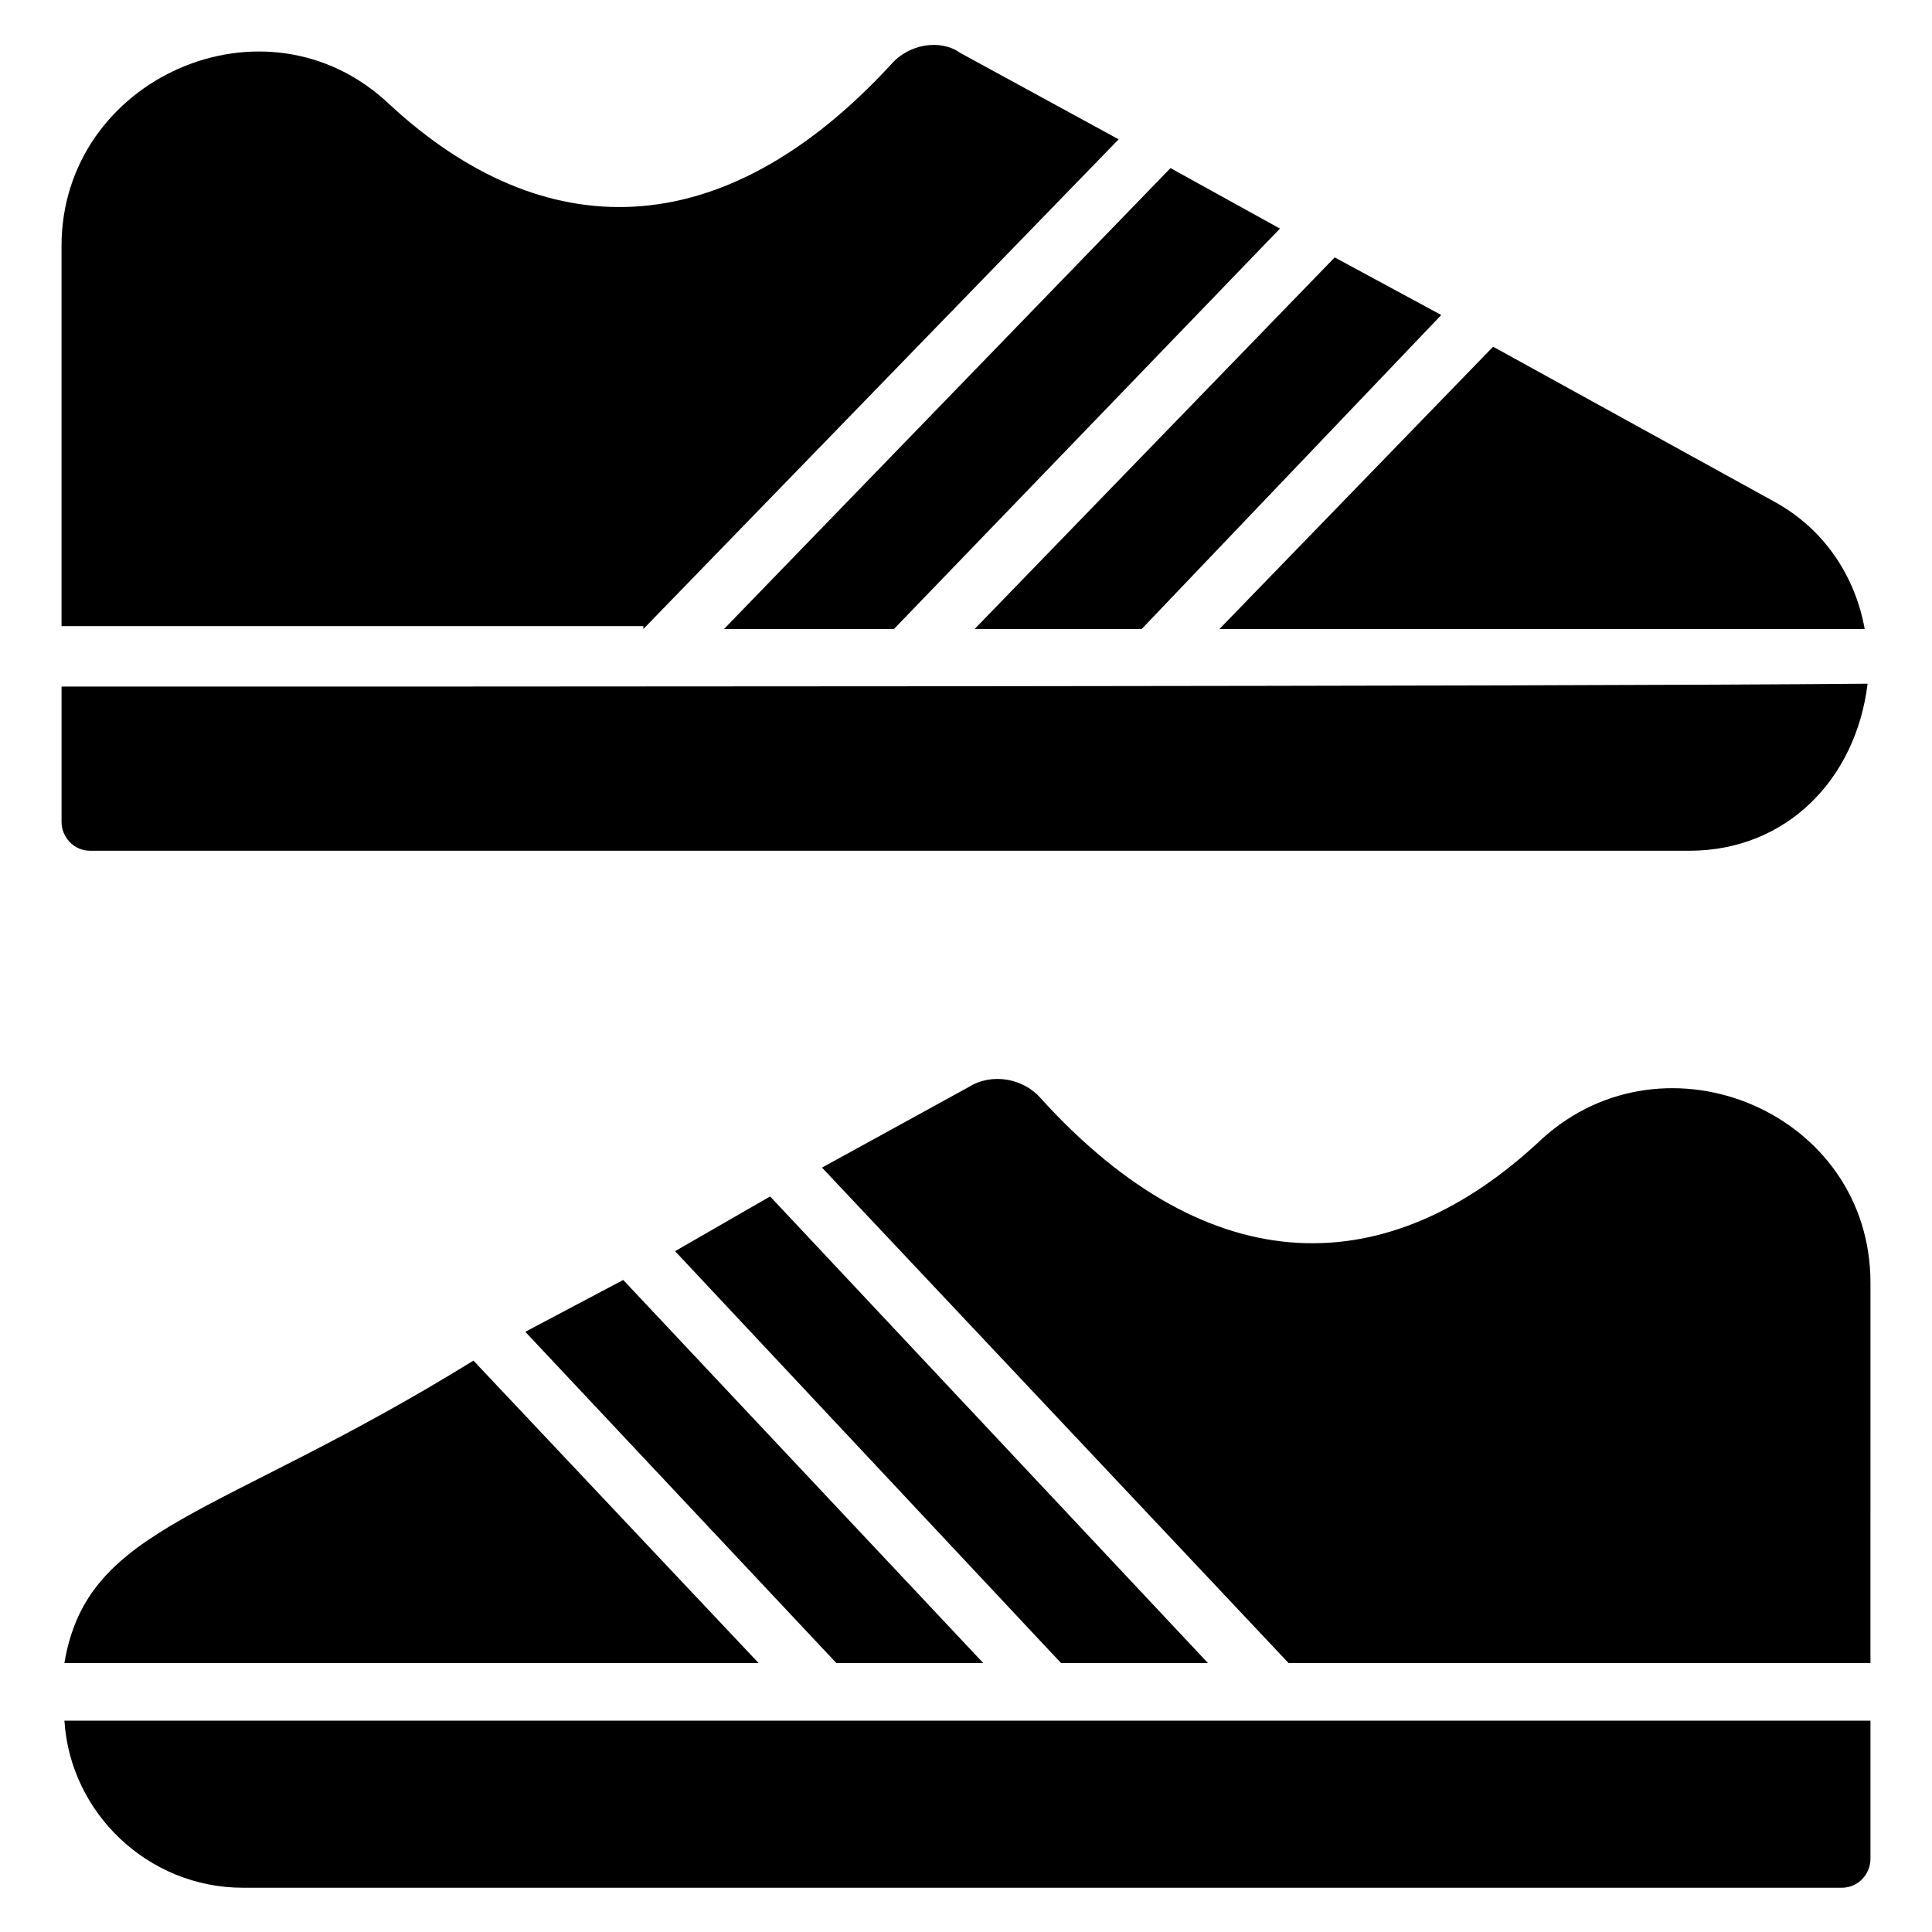
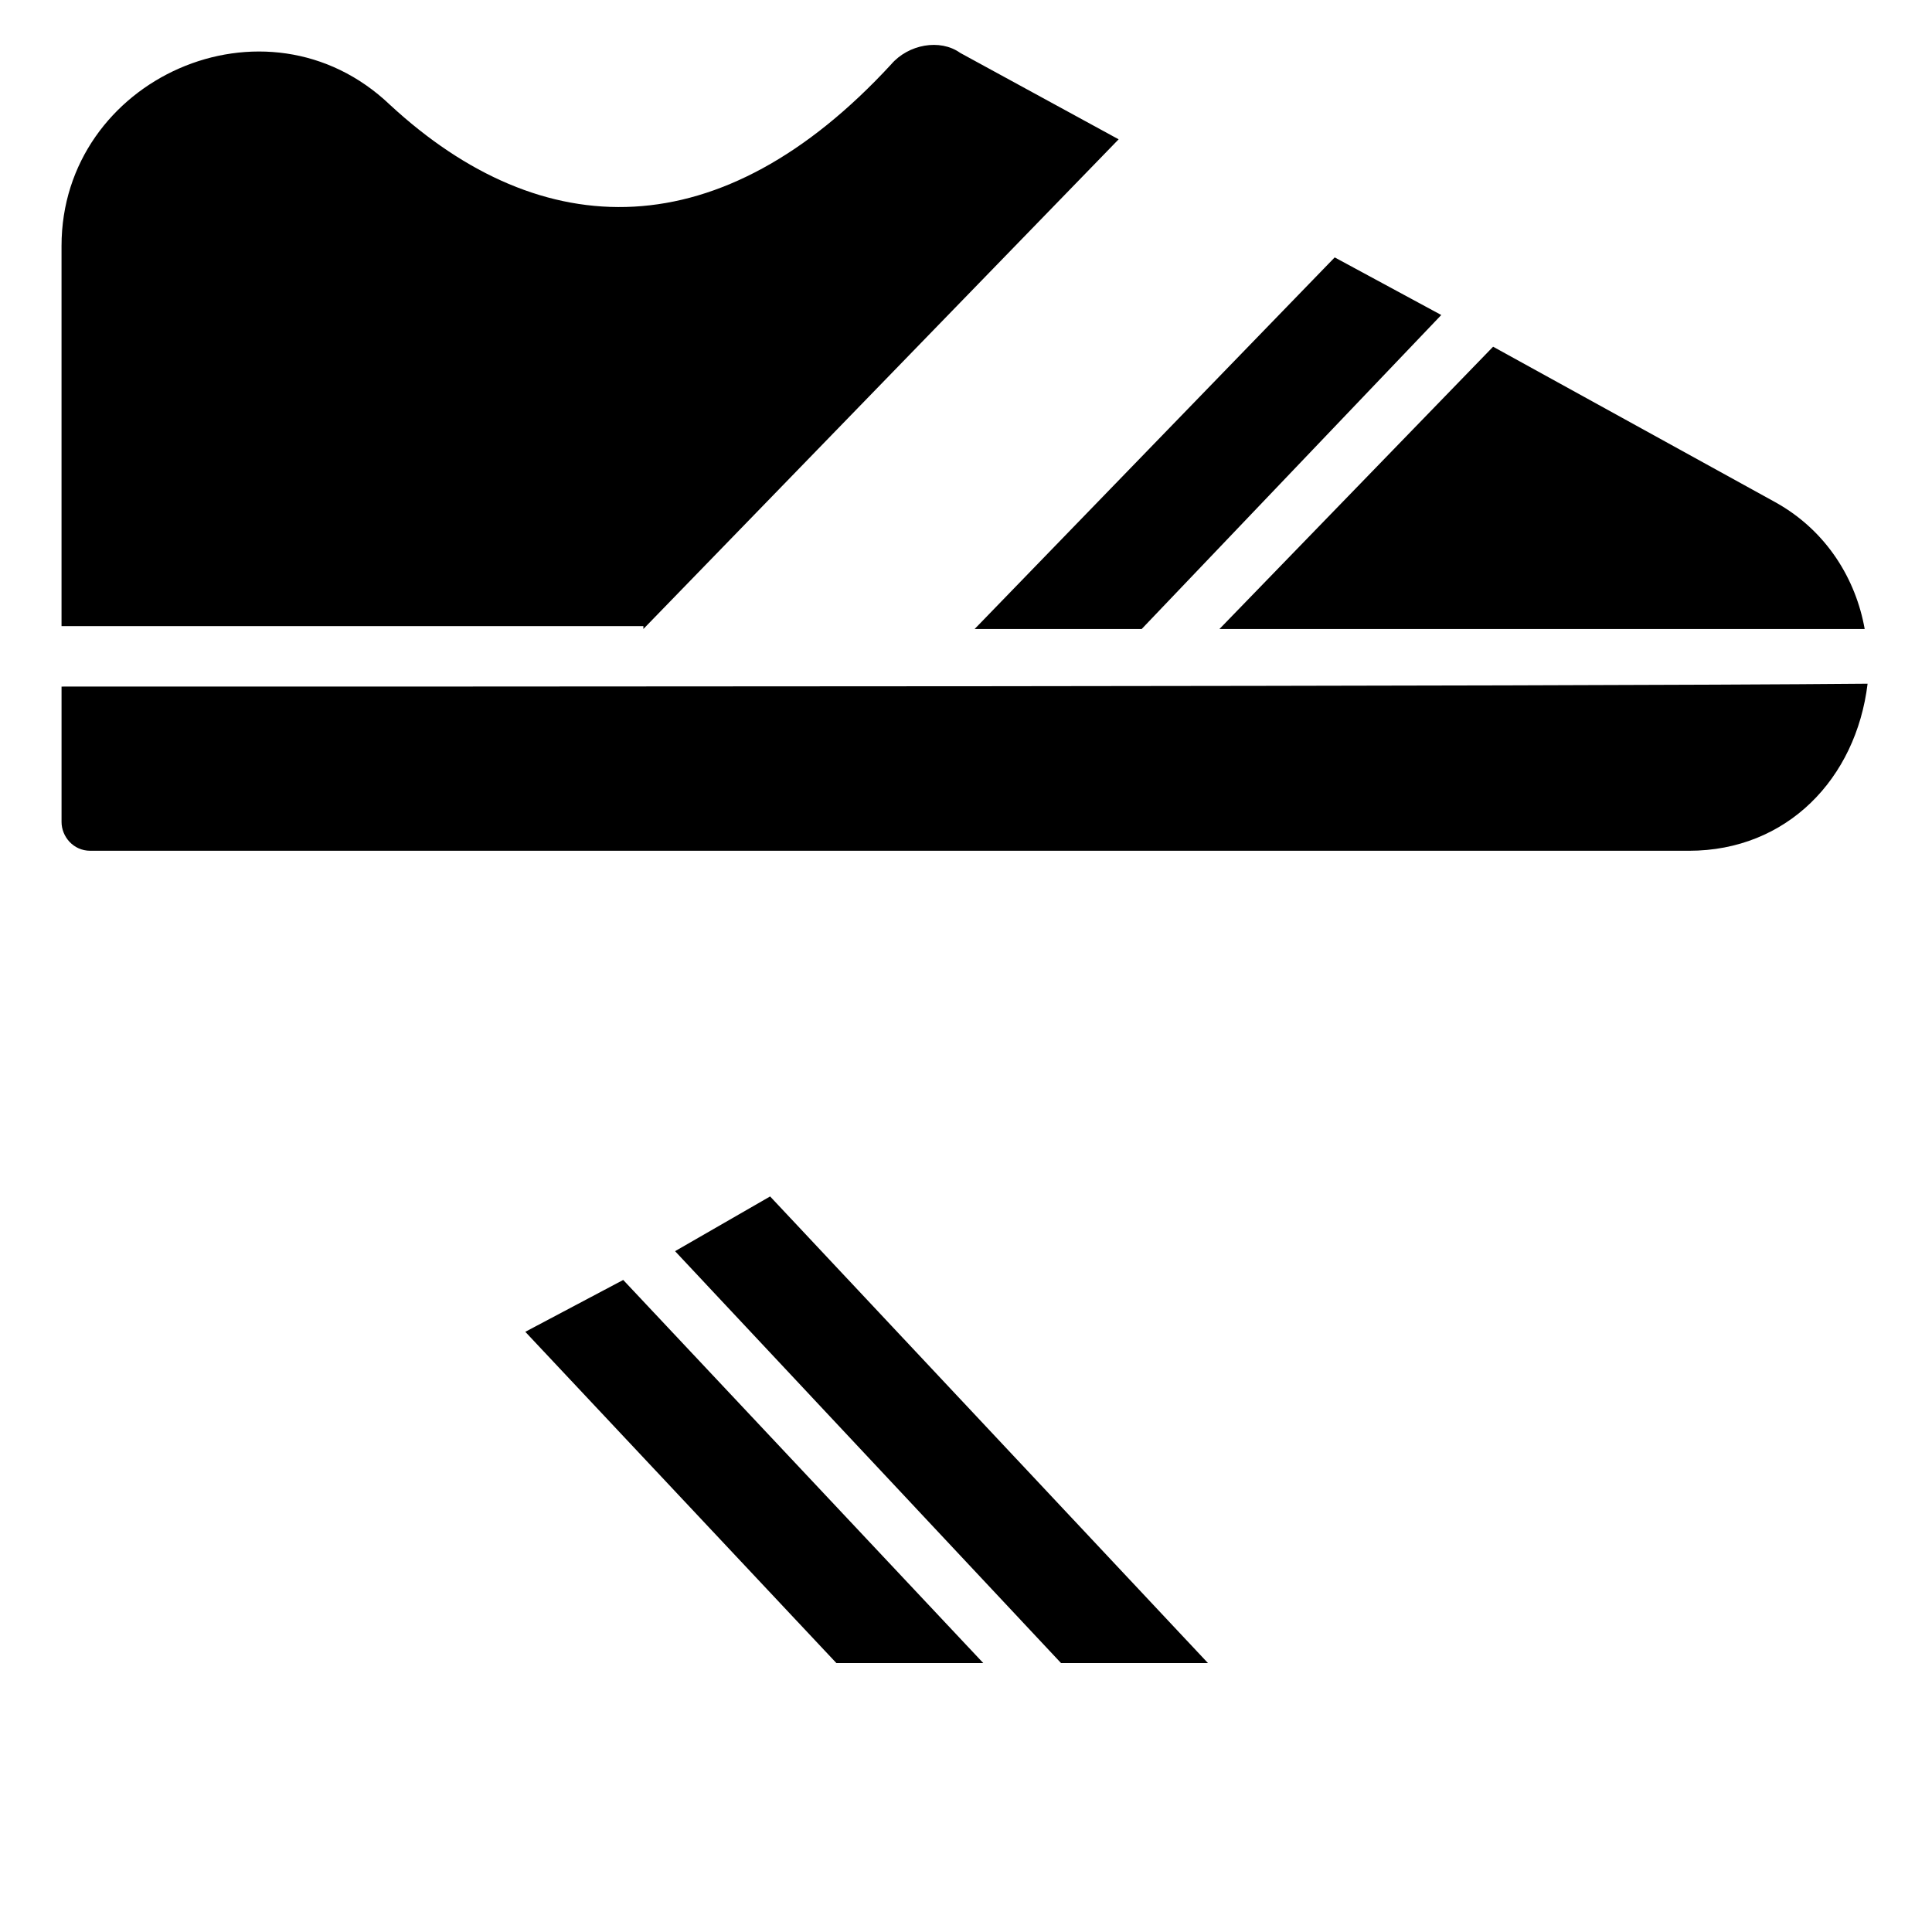
<svg xmlns="http://www.w3.org/2000/svg" fill="#000000" width="800px" height="800px" version="1.1" viewBox="144 144 512 512">
  <g>
-     <path d="m380.91 310.69 102.29-106.11-29.008-16.031-118.32 122.14z" />
    <path d="m525.95 227.48-28.242-15.266-95.418 98.473h44.273z" />
    <path d="m467.17 310.69h170.99c-2.289-12.977-9.922-25.953-23.664-33.586l-74.809-41.223z" />
    <path d="m160.31 325.95v35.879c0 3.816 3.055 7.633 7.633 7.633h423.66c25.953 0 44.273-19.082 47.328-44.273-83.969 0.762-376.33 0.762-478.62 0.762z" />
    <path d="m314.5 310.69 125.95-129.77-41.984-22.902c-5.344-3.816-13.742-2.289-18.32 3.055-45.039 48.855-92.367 48.09-132.82 10.688-32.824-31.297-87.02-6.871-87.02 37.402v100.76h154.2z" />
    <path d="m365.65 584.73h38.93l-95.418-101.53-25.953 13.742z" />
-     <path d="m485.49 584.73h154.2l0.004-100.77c0-45.039-54.199-67.938-87.023-38.168-40.457 38.168-87.785 38.93-132.82-10.688-4.582-5.344-12.977-6.871-19.082-3.055l-38.93 21.379z" />
-     <path d="m345.04 584.73-75.57-80.152c-67.941 41.984-102.29 43.512-108.4 80.152z" />
    <path d="m464.12 584.73-116.03-123.66-25.191 14.504 102.29 109.16z" />
-     <path d="m161.07 600c1.527 24.426 22.137 44.273 47.328 44.273h423.66c4.582 0 7.633-3.816 7.633-7.633v-36.641h-478.62z" />
  </g>
</svg>